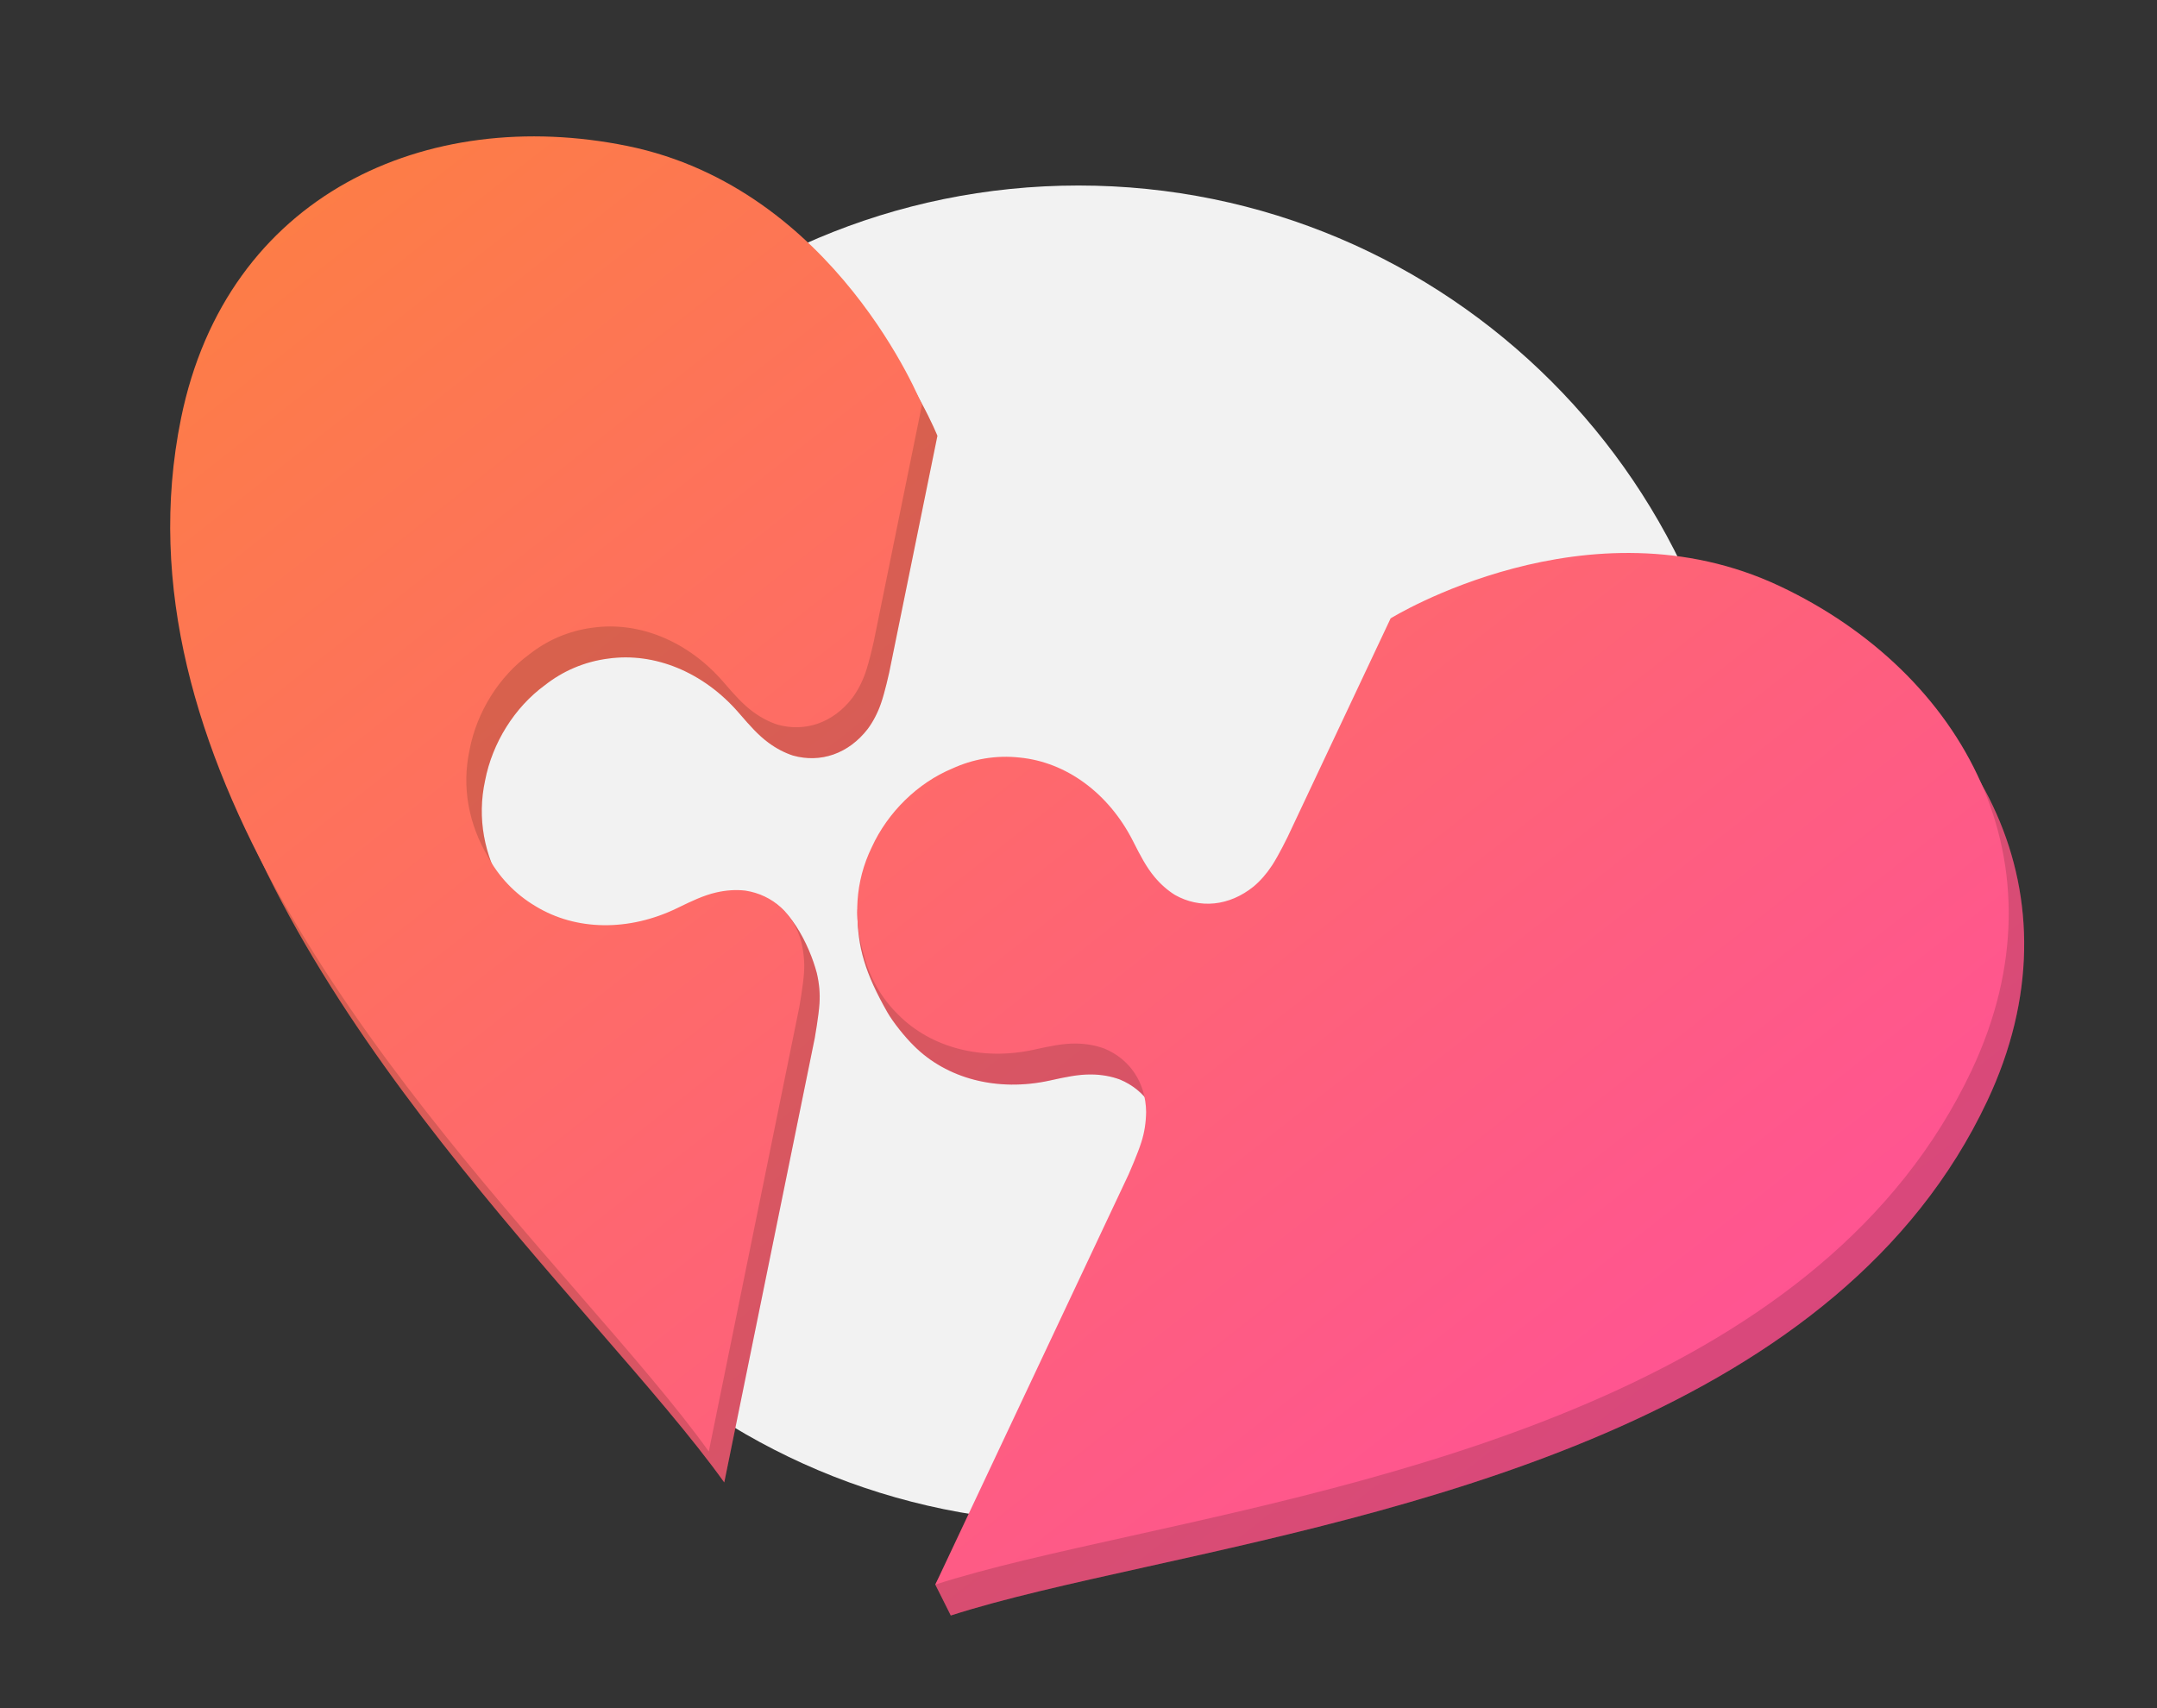
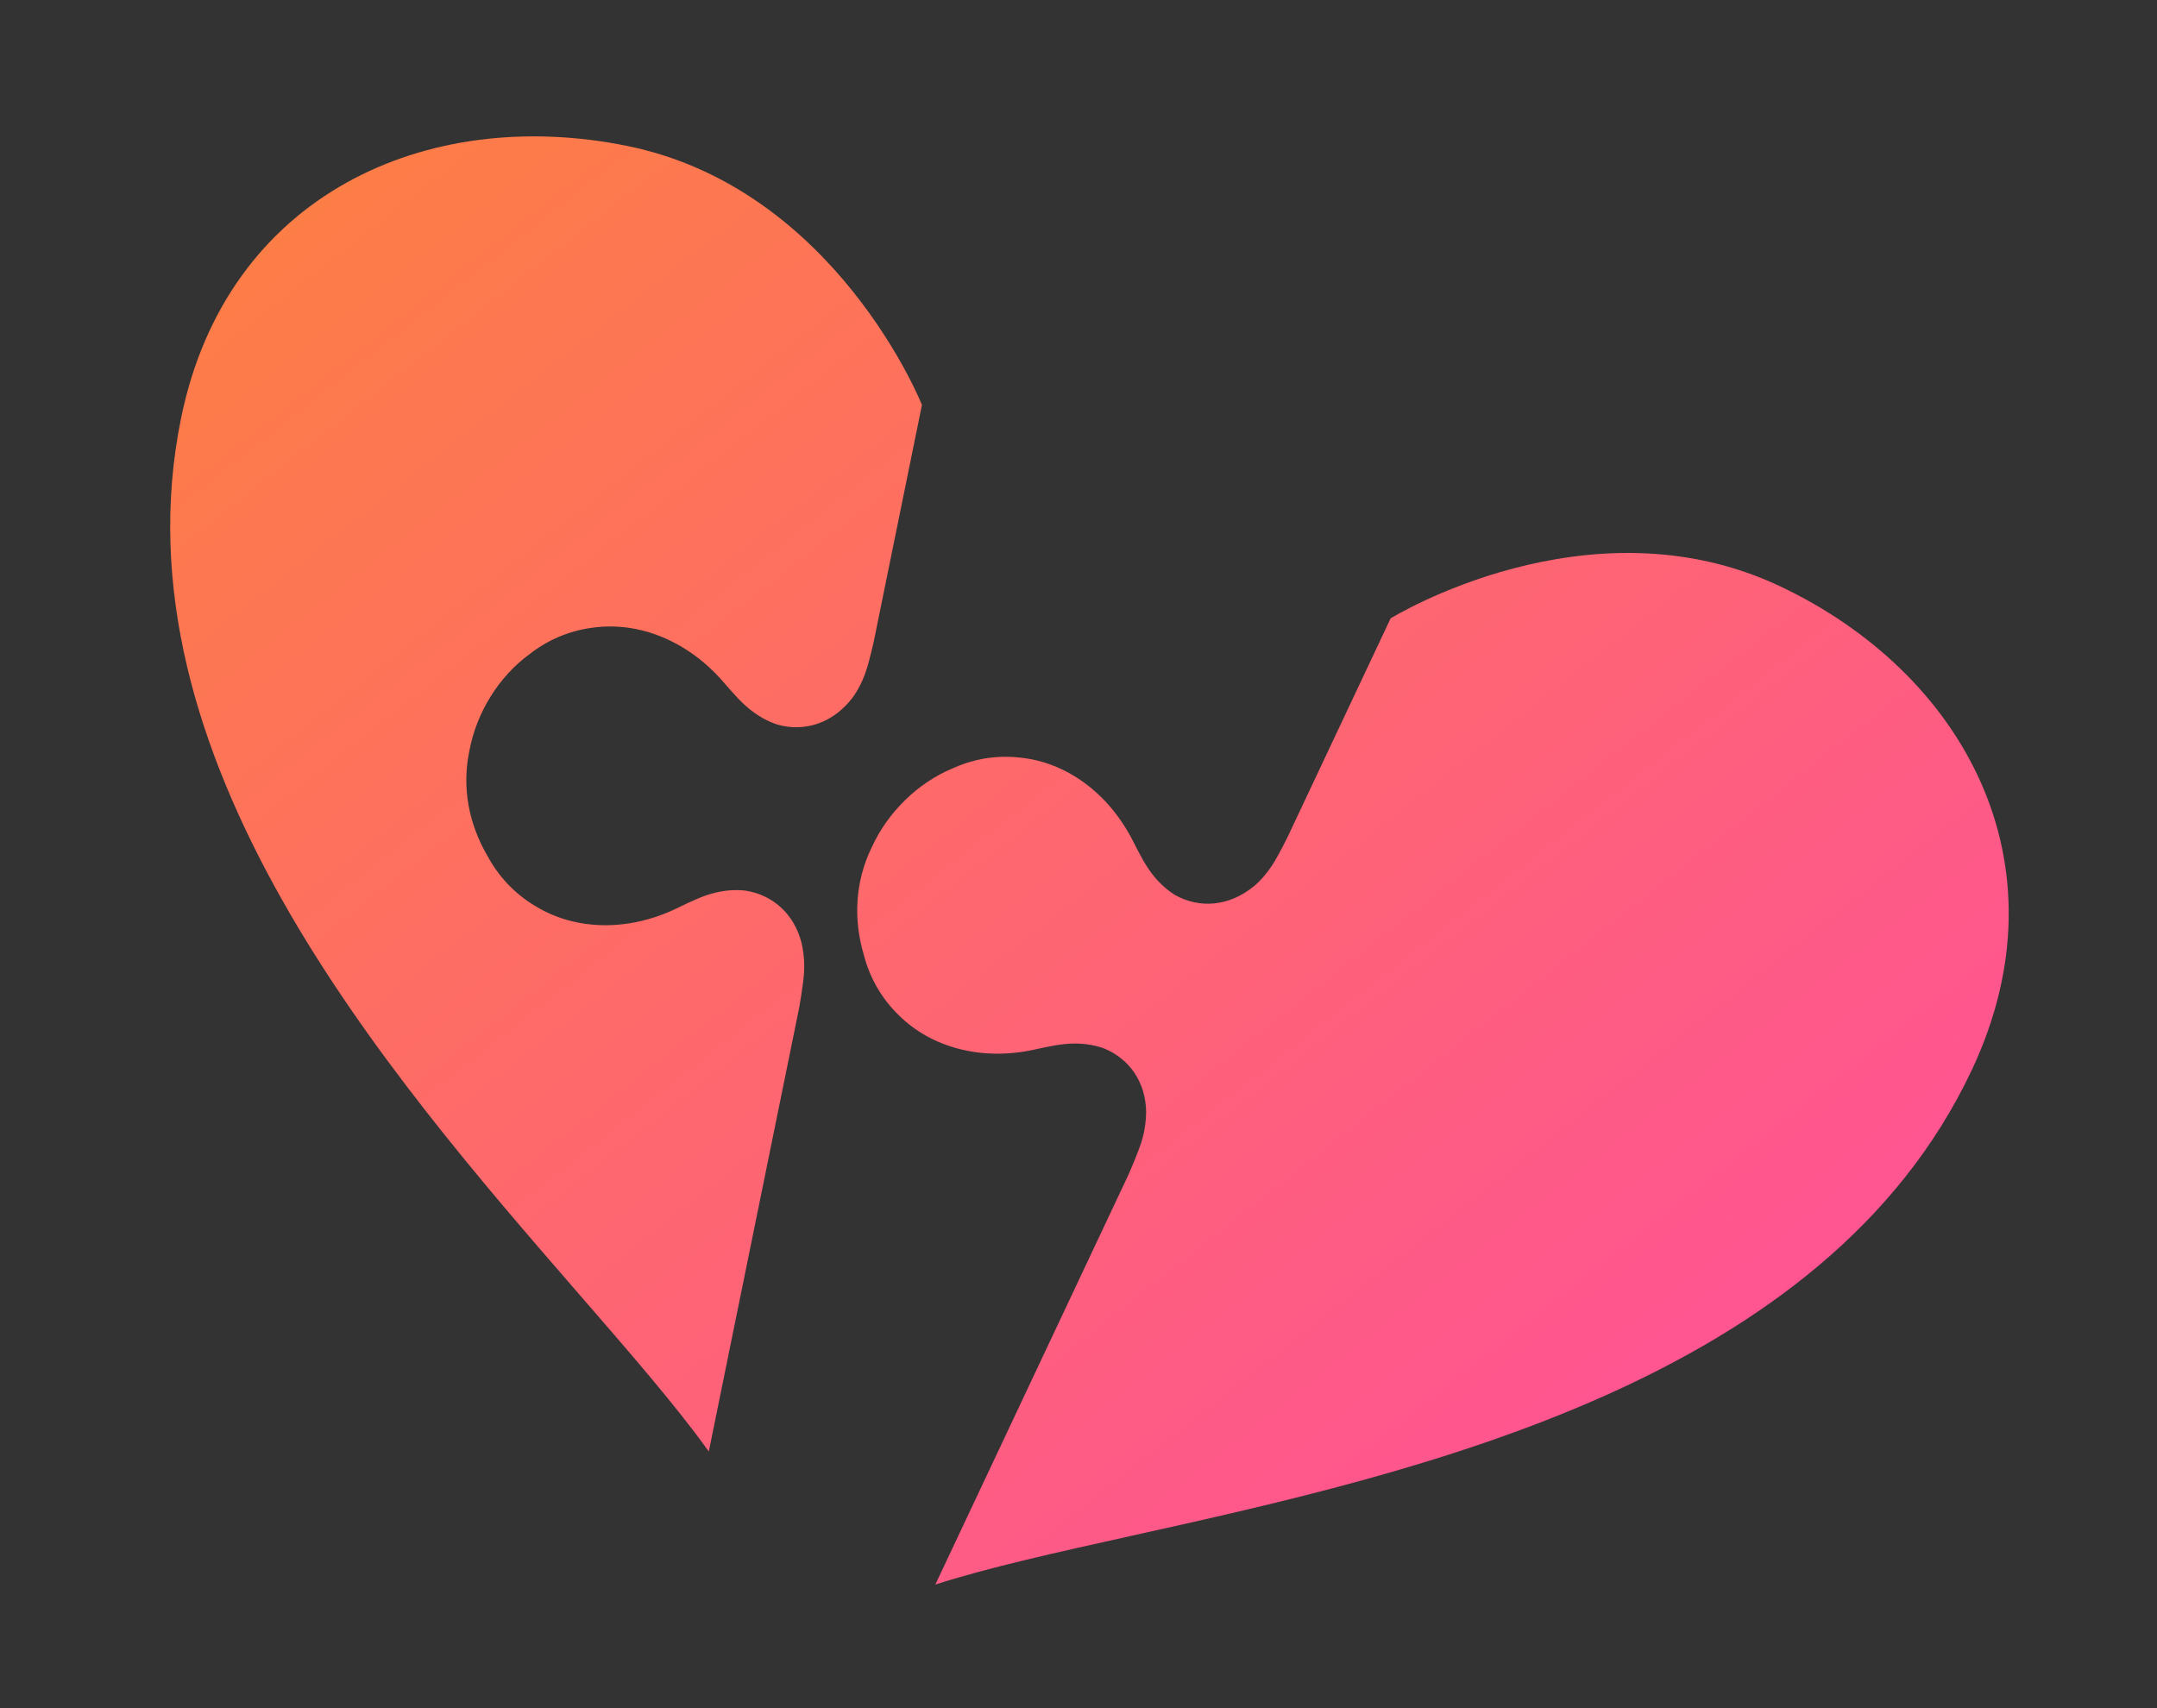
<svg xmlns="http://www.w3.org/2000/svg" width="279" height="221" viewBox="0 0 279 221" fill="none">
  <rect x="0" y="0" width="279" height="221" fill="#333333" stroke="none" />
-   <path fill-rule="evenodd" clip-rule="evenodd" d="M139.5 197C187.273 197 226 158.273 226 110.5C226 62.727 187.273 24 139.5 24C91.727 24 53 62.727 53 110.5C53 158.273 91.727 197 139.5 197Z" fill="#F2F2F2" />
-   <path fill-rule="evenodd" clip-rule="evenodd" d="M121.251 56.384C121.251 56.384 110.105 28.374 83.14 22.883C57.254 17.612 31.321 29.119 25.413 58.134C16.513 101.845 51.986 142.722 76.983 171.528C83.635 179.193 89.545 186.004 93.68 191.785L105.387 134.293C105.387 134.293 105.895 131.421 105.996 129.849C106.08 128.541 105.979 127.323 105.661 125.922C104.701 122.237 101.895 116.611 98.347 116.061C97.729 115.991 97.106 116.832 96.465 117.698C95.875 118.495 95.269 119.314 94.637 119.46C92.982 119.84 91.4 120.608 89.853 121.359C89.754 121.407 89.656 121.454 89.557 121.502C83.333 124.515 76.503 124.424 71.283 121.243C69.972 120.469 68.758 119.509 67.682 118.375C66.663 117.303 65.808 116.113 65.114 114.839C62.634 110.643 61.688 105.844 62.742 100.988C63.681 96.108 66.545 91.519 70.473 88.646C71.612 87.752 72.864 86.996 74.22 86.414C75.656 85.8 77.144 85.399 78.655 85.206C84.7 84.352 91.013 86.973 95.551 92.21C95.632 92.303 95.712 92.396 95.793 92.489C96.912 93.782 98.056 95.103 99.417 96.1C100.436 96.849 101.495 97.394 102.562 97.745C106.129 98.747 109.758 97.528 112.25 94.289C112.927 93.37 113.497 92.288 113.933 91.054C114.459 89.568 115.014 87.01 115.014 87.01L121.251 56.384ZM181.872 83.999C181.872 83.999 207.453 68.168 232.173 79.814C255.904 90.994 269.657 115.658 257.038 142.444C238.026 182.798 185.42 194.468 148.349 202.692C138.485 204.881 129.72 206.825 122.981 209.001L120.98 205.008C120.98 205.008 149.162 153.255 149.634 151.752C150.027 150.502 150.22 149.295 150.247 147.861C150.199 144.059 148.143 141.022 144.849 139.657C143.736 139.247 142.491 139.018 141.146 139.005C139.458 138.987 137.748 139.362 136.076 139.728C135.969 139.752 135.863 139.775 135.756 139.798C129.03 141.266 122.458 139.578 118.178 135.267C117.097 134.208 115.531 132.286 114.762 130.933C111.915 125.922 110.901 122.539 110.901 118.006C110.901 117.014 111.225 116.904 111.771 116.717C112.472 116.477 113.54 116.112 114.762 113.602C116.832 109.083 120.691 105.299 125.167 103.429C126.479 102.828 127.868 102.387 129.316 102.14C130.848 101.88 132.381 101.839 133.885 102.006C139.924 102.592 145.392 106.616 148.524 112.763C148.58 112.872 148.635 112.981 148.691 113.09C149.464 114.608 150.253 116.158 151.329 117.445C152.134 118.41 153.026 119.188 153.972 119.779C157.177 121.586 160.97 121.253 164.148 118.692C165.021 117.958 165.829 117.042 166.544 115.946C167.406 114.626 168.551 112.273 168.551 112.273L181.872 83.999Z" fill="url(#paint0_linear)" />
-   <path fill-rule="evenodd" clip-rule="evenodd" d="M121.251 56.384C121.251 56.384 110.105 28.374 83.14 22.883C57.254 17.612 31.321 29.119 25.413 58.134C16.513 101.845 51.986 142.722 76.983 171.528C83.635 179.193 89.545 186.004 93.68 191.785L105.387 134.293C105.387 134.293 105.895 131.421 105.996 129.849C106.08 128.541 105.979 127.323 105.661 125.922C104.701 122.237 101.895 116.611 98.347 116.061C97.729 115.991 97.106 116.832 96.465 117.698C95.875 118.495 95.269 119.314 94.637 119.46C92.982 119.84 91.4 120.608 89.853 121.359C89.754 121.407 89.656 121.454 89.557 121.502C83.333 124.515 76.503 124.424 71.283 121.243C69.972 120.469 68.758 119.509 67.682 118.375C66.663 117.303 65.808 116.113 65.114 114.839C62.634 110.643 61.688 105.844 62.742 100.988C63.681 96.108 66.545 91.519 70.473 88.646C71.612 87.752 72.864 86.996 74.22 86.414C75.656 85.8 77.144 85.399 78.655 85.206C84.7 84.352 91.013 86.973 95.551 92.21C95.632 92.303 95.712 92.396 95.793 92.489C96.912 93.782 98.056 95.103 99.417 96.1C100.436 96.849 101.495 97.394 102.562 97.745C106.129 98.747 109.758 97.528 112.25 94.289C112.927 93.37 113.497 92.288 113.933 91.054C114.459 89.568 115.014 87.01 115.014 87.01L121.251 56.384ZM181.872 83.999C181.872 83.999 207.453 68.168 232.173 79.814C255.904 90.994 269.657 115.658 257.038 142.444C238.026 182.798 185.42 194.468 148.349 202.692C138.485 204.881 129.72 206.825 122.981 209.001L120.98 205.008C120.98 205.008 149.162 153.255 149.634 151.752C150.027 150.502 150.22 149.295 150.247 147.861C150.199 144.059 148.143 141.022 144.849 139.657C143.736 139.247 142.491 139.018 141.146 139.005C139.458 138.987 137.748 139.362 136.076 139.728C135.969 139.752 135.863 139.775 135.756 139.798C129.03 141.266 122.458 139.578 118.178 135.267C117.097 134.208 115.531 132.286 114.762 130.933C111.915 125.922 110.901 122.539 110.901 118.006C110.901 117.014 111.225 116.904 111.771 116.717C112.472 116.477 113.54 116.112 114.762 113.602C116.832 109.083 120.691 105.299 125.167 103.429C126.479 102.828 127.868 102.387 129.316 102.14C130.848 101.88 132.381 101.839 133.885 102.006C139.924 102.592 145.392 106.616 148.524 112.763C148.58 112.872 148.635 112.981 148.691 113.09C149.464 114.608 150.253 116.158 151.329 117.445C152.134 118.41 153.026 119.188 153.972 119.779C157.177 121.586 160.97 121.253 164.148 118.692C165.021 117.958 165.829 117.042 166.544 115.946C167.406 114.626 168.551 112.273 168.551 112.273L181.872 83.999Z" fill="black" fill-opacity="0.15" />
-   <path fill-rule="evenodd" clip-rule="evenodd" d="M119.251 52.384C119.251 52.384 108.105 24.374 81.14 18.883C55.254 13.612 29.321 25.119 23.413 54.134C14.513 97.845 49.986 138.722 74.983 167.528C81.635 175.193 87.545 182.004 91.68 187.785L103.387 130.293C103.387 130.293 103.895 127.421 103.996 125.849C104.08 124.541 103.979 123.323 103.661 121.922C102.701 118.237 99.963 115.77 96.414 115.22C95.227 115.084 93.955 115.155 92.637 115.46C90.982 115.84 89.4 116.608 87.853 117.359C87.754 117.407 87.656 117.454 87.557 117.502C81.333 120.515 74.503 120.424 69.283 117.243C67.972 116.469 66.758 115.509 65.682 114.375C64.663 113.303 63.808 112.113 63.114 110.839C60.634 106.643 59.688 101.844 60.742 96.988C61.681 92.108 64.545 87.519 68.473 84.646C69.612 83.752 70.864 82.996 72.22 82.414C73.656 81.8 75.144 81.399 76.655 81.206C82.7 80.352 89.013 82.973 93.551 88.21C93.632 88.303 93.712 88.396 93.793 88.489C94.912 89.782 96.056 91.103 97.417 92.1C98.436 92.849 99.495 93.394 100.562 93.745C104.129 94.747 107.758 93.528 110.25 90.289C110.927 89.37 111.497 88.288 111.933 87.054C112.459 85.568 113.014 83.01 113.014 83.01L119.251 52.384ZM179.872 79.999C179.872 79.999 205.453 64.168 230.173 75.814C253.904 86.994 267.657 111.658 255.038 138.444C236.026 178.798 183.42 190.468 146.349 198.692C136.485 200.881 127.72 202.825 120.981 205.001L145.986 151.924C145.986 151.924 147.162 149.255 147.634 147.752C148.027 146.502 148.22 145.295 148.247 143.861C148.199 140.059 146.144 137.022 142.849 135.657C141.736 135.247 140.491 135.018 139.146 135.005C137.458 134.987 135.748 135.362 134.076 135.728C133.969 135.752 133.863 135.775 133.756 135.798C127.03 137.266 120.458 135.578 116.178 131.267C115.097 130.208 114.155 128.993 113.385 127.639C112.658 126.36 112.116 125.004 111.75 123.605C110.356 118.95 110.587 114.069 112.762 109.602C114.832 105.083 118.691 101.299 123.167 99.429C124.479 98.828 125.868 98.387 127.316 98.14C128.848 97.88 130.381 97.839 131.885 98.006C137.924 98.592 143.392 102.616 146.524 108.763C146.58 108.872 146.635 108.981 146.691 109.09C147.464 110.608 148.253 112.158 149.329 113.445C150.134 114.41 151.026 115.188 151.972 115.779C155.177 117.586 158.97 117.253 162.148 114.692C163.021 113.958 163.829 113.042 164.544 111.946C165.406 110.626 166.551 108.273 166.551 108.273L179.872 79.999Z" fill="url(#paint1_linear)" />
+   <path fill-rule="evenodd" clip-rule="evenodd" d="M119.251 52.384C119.251 52.384 108.105 24.374 81.14 18.883C55.254 13.612 29.321 25.119 23.413 54.134C14.513 97.845 49.986 138.722 74.983 167.528C81.635 175.193 87.545 182.004 91.68 187.785L103.387 130.293C103.387 130.293 103.895 127.421 103.996 125.849C104.08 124.541 103.979 123.323 103.661 121.922C102.701 118.237 99.963 115.77 96.414 115.22C95.227 115.084 93.955 115.155 92.637 115.46C90.982 115.84 89.4 116.608 87.853 117.359C87.754 117.407 87.656 117.454 87.557 117.502C81.333 120.515 74.503 120.424 69.283 117.243C67.972 116.469 66.758 115.509 65.682 114.375C64.663 113.303 63.808 112.113 63.114 110.839C60.634 106.643 59.688 101.844 60.742 96.988C61.681 92.108 64.545 87.519 68.473 84.646C69.612 83.752 70.864 82.996 72.22 82.414C73.656 81.8 75.144 81.399 76.655 81.206C82.7 80.352 89.013 82.973 93.551 88.21C93.632 88.303 93.712 88.396 93.793 88.489C94.912 89.782 96.056 91.103 97.417 92.1C98.436 92.849 99.495 93.394 100.562 93.745C104.129 94.747 107.758 93.528 110.25 90.289C110.927 89.37 111.497 88.288 111.933 87.054C112.459 85.568 113.014 83.01 113.014 83.01ZM179.872 79.999C179.872 79.999 205.453 64.168 230.173 75.814C253.904 86.994 267.657 111.658 255.038 138.444C236.026 178.798 183.42 190.468 146.349 198.692C136.485 200.881 127.72 202.825 120.981 205.001L145.986 151.924C145.986 151.924 147.162 149.255 147.634 147.752C148.027 146.502 148.22 145.295 148.247 143.861C148.199 140.059 146.144 137.022 142.849 135.657C141.736 135.247 140.491 135.018 139.146 135.005C137.458 134.987 135.748 135.362 134.076 135.728C133.969 135.752 133.863 135.775 133.756 135.798C127.03 137.266 120.458 135.578 116.178 131.267C115.097 130.208 114.155 128.993 113.385 127.639C112.658 126.36 112.116 125.004 111.75 123.605C110.356 118.95 110.587 114.069 112.762 109.602C114.832 105.083 118.691 101.299 123.167 99.429C124.479 98.828 125.868 98.387 127.316 98.14C128.848 97.88 130.381 97.839 131.885 98.006C137.924 98.592 143.392 102.616 146.524 108.763C146.58 108.872 146.635 108.981 146.691 109.09C147.464 110.608 148.253 112.158 149.329 113.445C150.134 114.41 151.026 115.188 151.972 115.779C155.177 117.586 158.97 117.253 162.148 114.692C163.021 113.958 163.829 113.042 164.544 111.946C165.406 110.626 166.551 108.273 166.551 108.273L179.872 79.999Z" fill="url(#paint1_linear)" />
  <defs>
    <linearGradient id="paint0_linear" x1="24.013" y1="21.644" x2="206.167" y2="252.848" gradientUnits="userSpaceOnUse">
      <stop stop-color="#FD8041" />
      <stop offset="1" stop-color="#FF4CA1" />
    </linearGradient>
    <linearGradient id="paint1_linear" x1="22.013" y1="17.644" x2="204.167" y2="248.848" gradientUnits="userSpaceOnUse">
      <stop stop-color="#FD8041" />
      <stop offset="1" stop-color="#FF4CA1" />
    </linearGradient>
  </defs>
</svg>